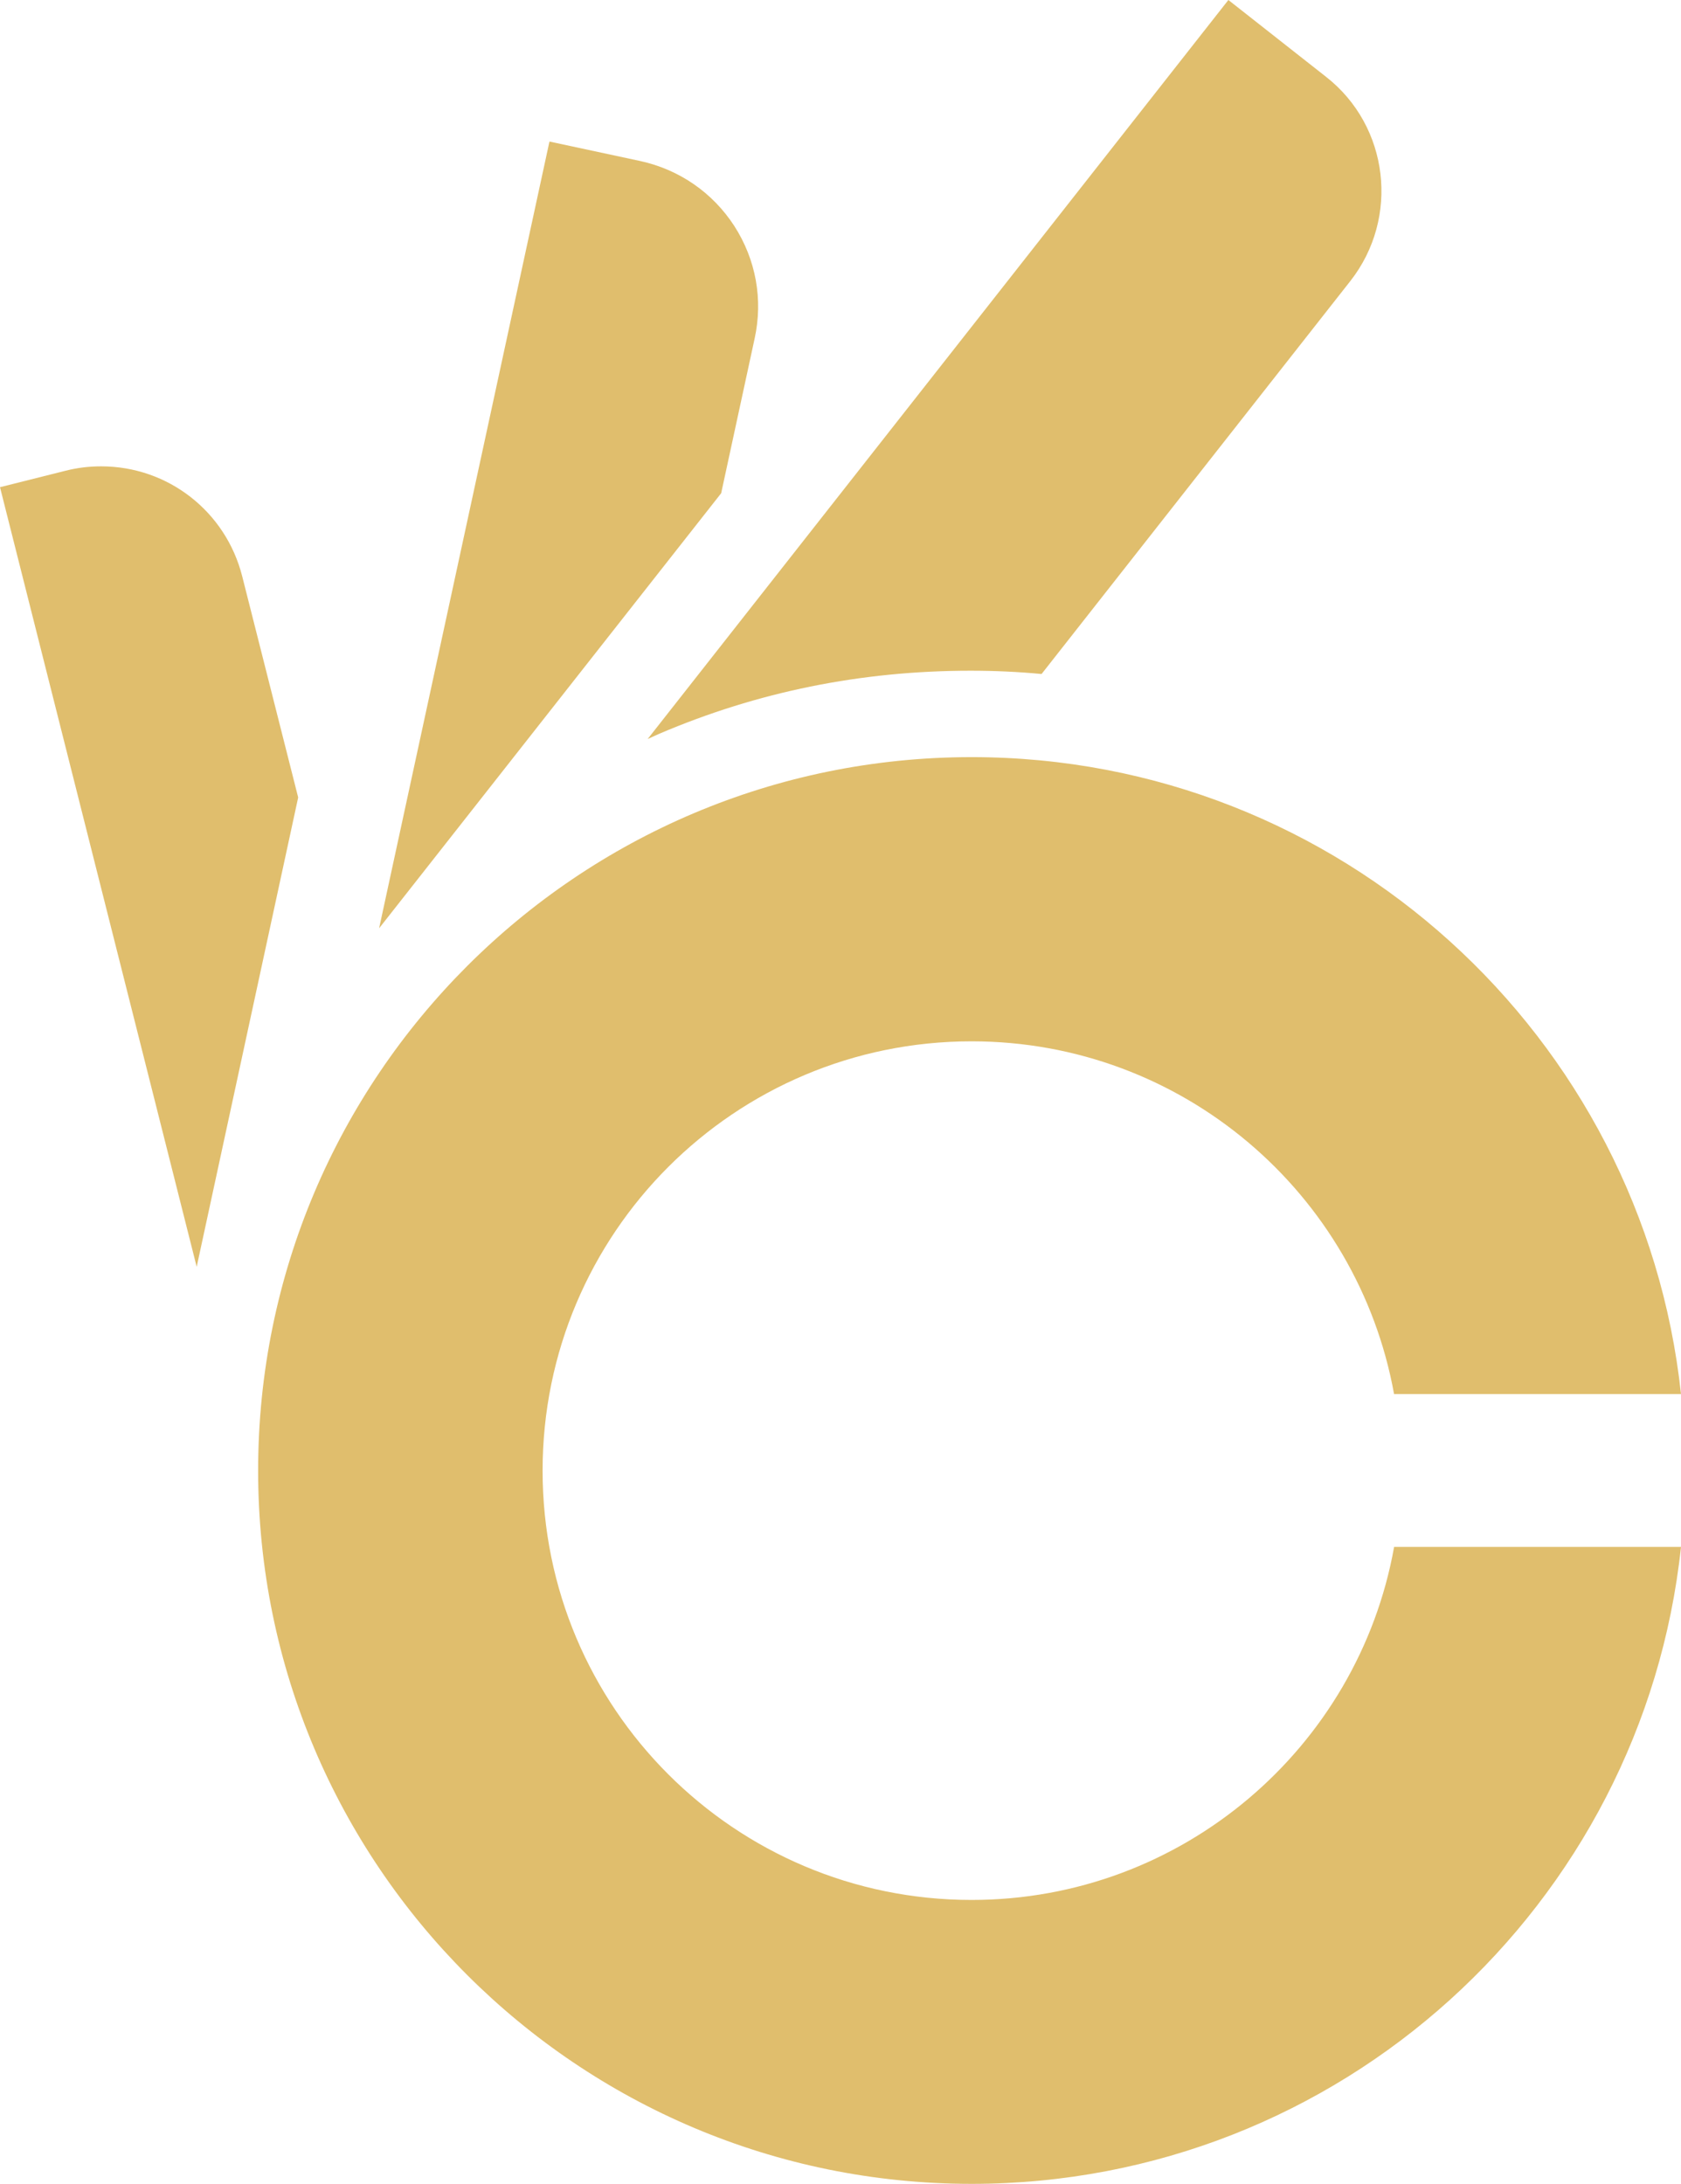
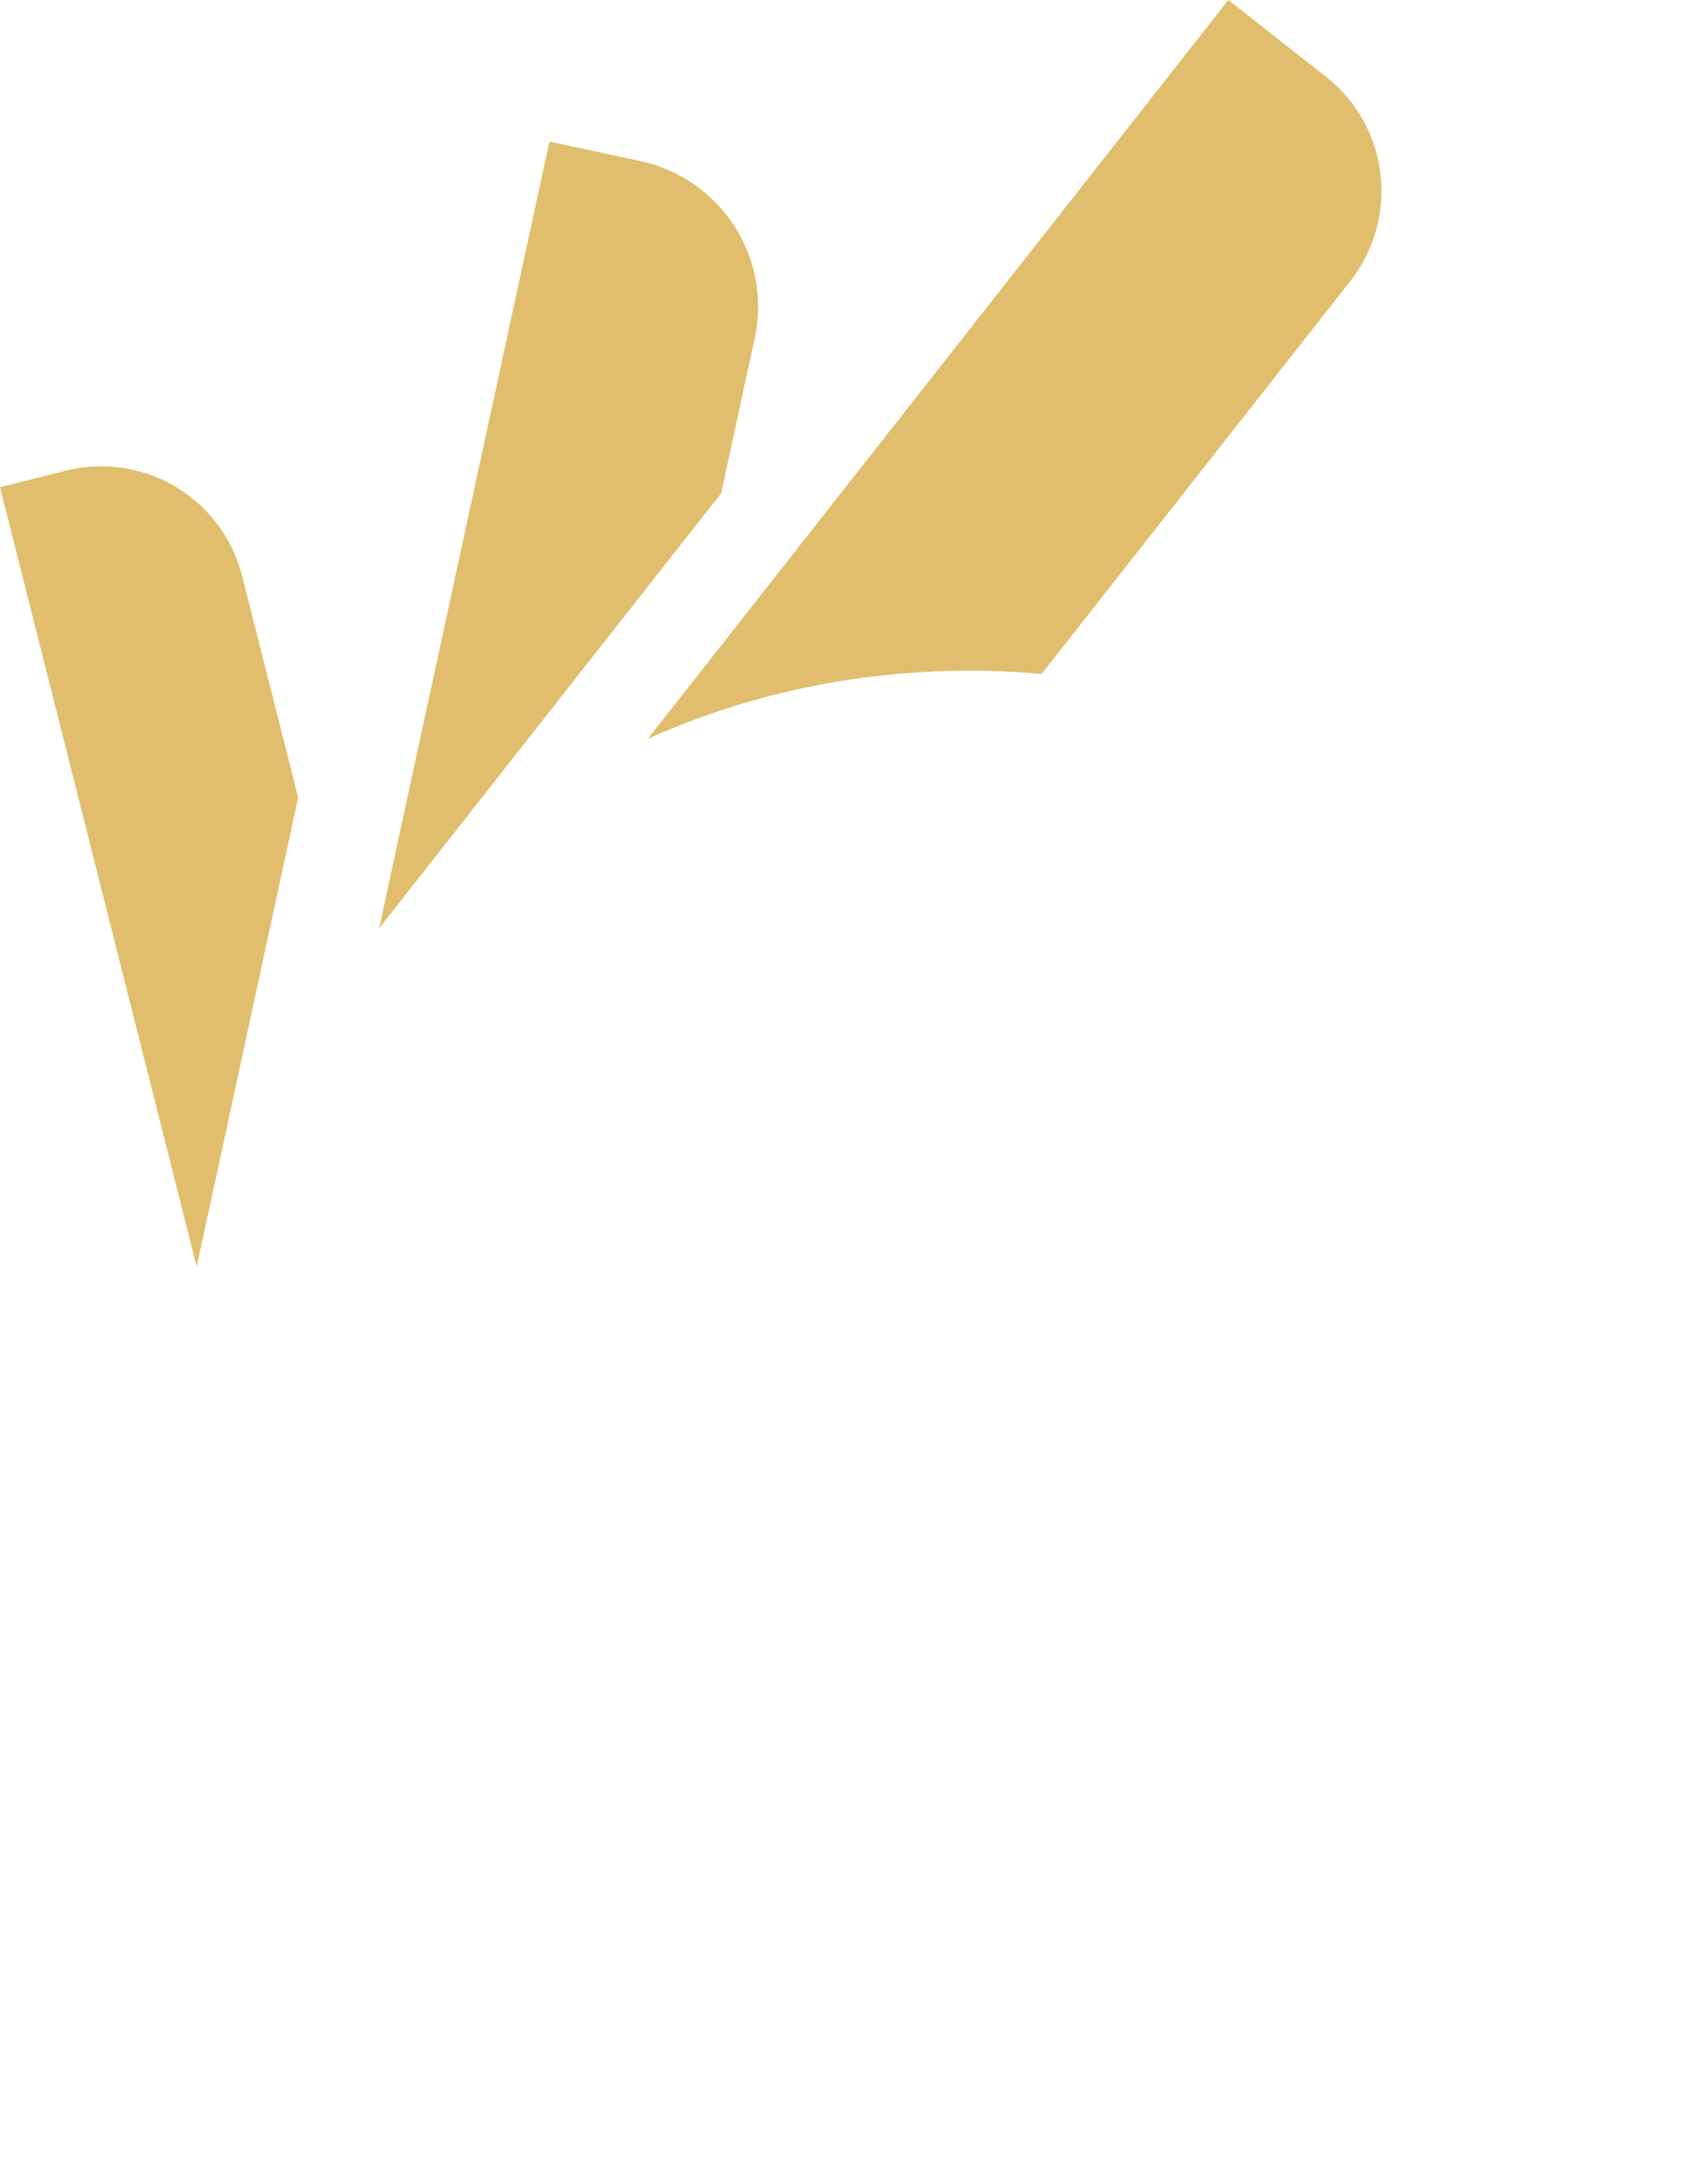
<svg xmlns="http://www.w3.org/2000/svg" id="Vrstva_2" viewBox="0 0 61.28 79.61">
  <defs>
    <style>.cls-1{fill:#e0be6d;}</style>
  </defs>
  <g id="Vrstva_1-2">
    <g>
-       <path class="cls-1" d="M50.82,56.39h10.46c-1.39,13.05-12.43,23.22-25.86,23.22-14.36,0-26.01-11.64-26.01-26s11.64-26.01,26.01-26.01c13.42,0,24.46,10.17,25.86,23.22h-10.46c-1.32-7.31-7.71-12.86-15.4-12.86-8.64,0-15.64,7-15.64,15.65s7,15.65,15.64,15.65c7.69,0,14.09-5.56,15.4-12.86" />
      <path class="cls-1" d="M0,17.76l2.39-.6c.43-.11,.86-.16,1.3-.16,2.43,0,4.54,1.64,5.14,4.01l2.04,8.06-3.7,17.11L0,17.76Z" />
      <path class="cls-1" d="M20.03,5.16l3.31,.71c1.42,.31,2.64,1.15,3.43,2.37,.79,1.23,1.05,2.68,.74,4.1l-1.22,5.64-12.47,15.86L20.03,5.16Z" />
      <path class="cls-1" d="M44.78,0l3.56,2.8c2.3,1.8,2.69,5.14,.89,7.44l-11.26,14.33c-.84-.08-1.71-.12-2.58-.12-4,0-7.78,.77-11.36,2.3-.14,.06-.28,.13-.42,.19L44.78,0Z" />
    </g>
  </g>
</svg>